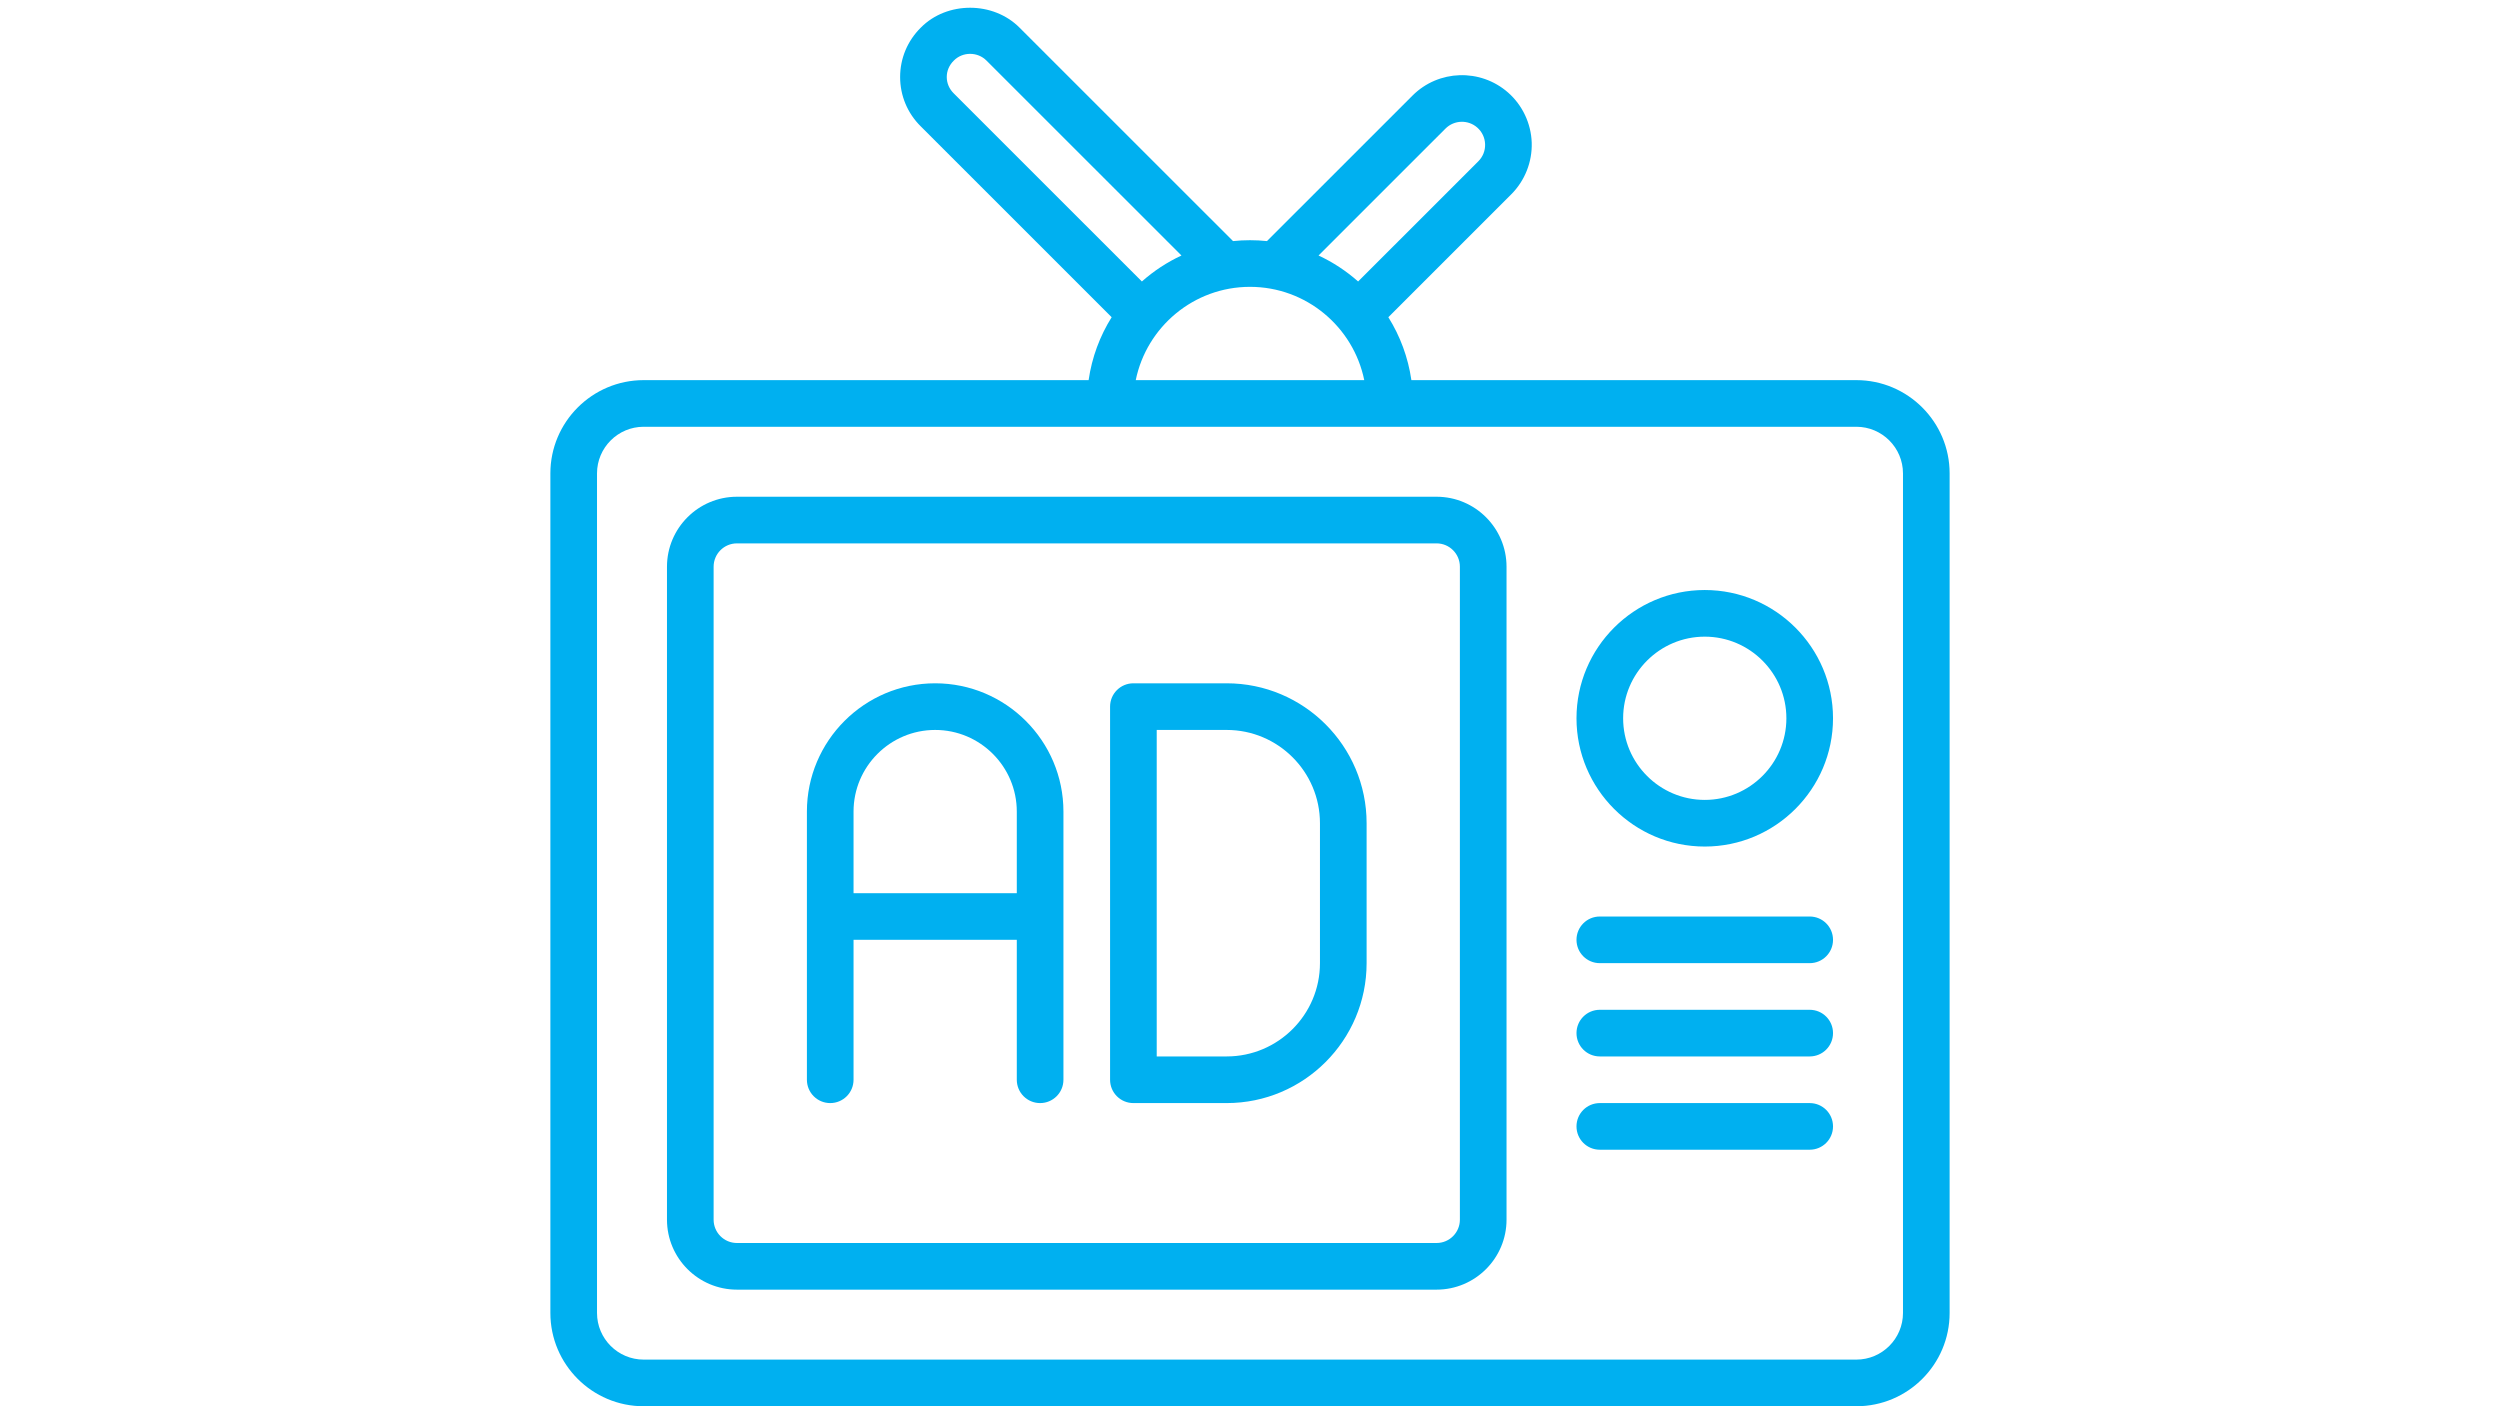
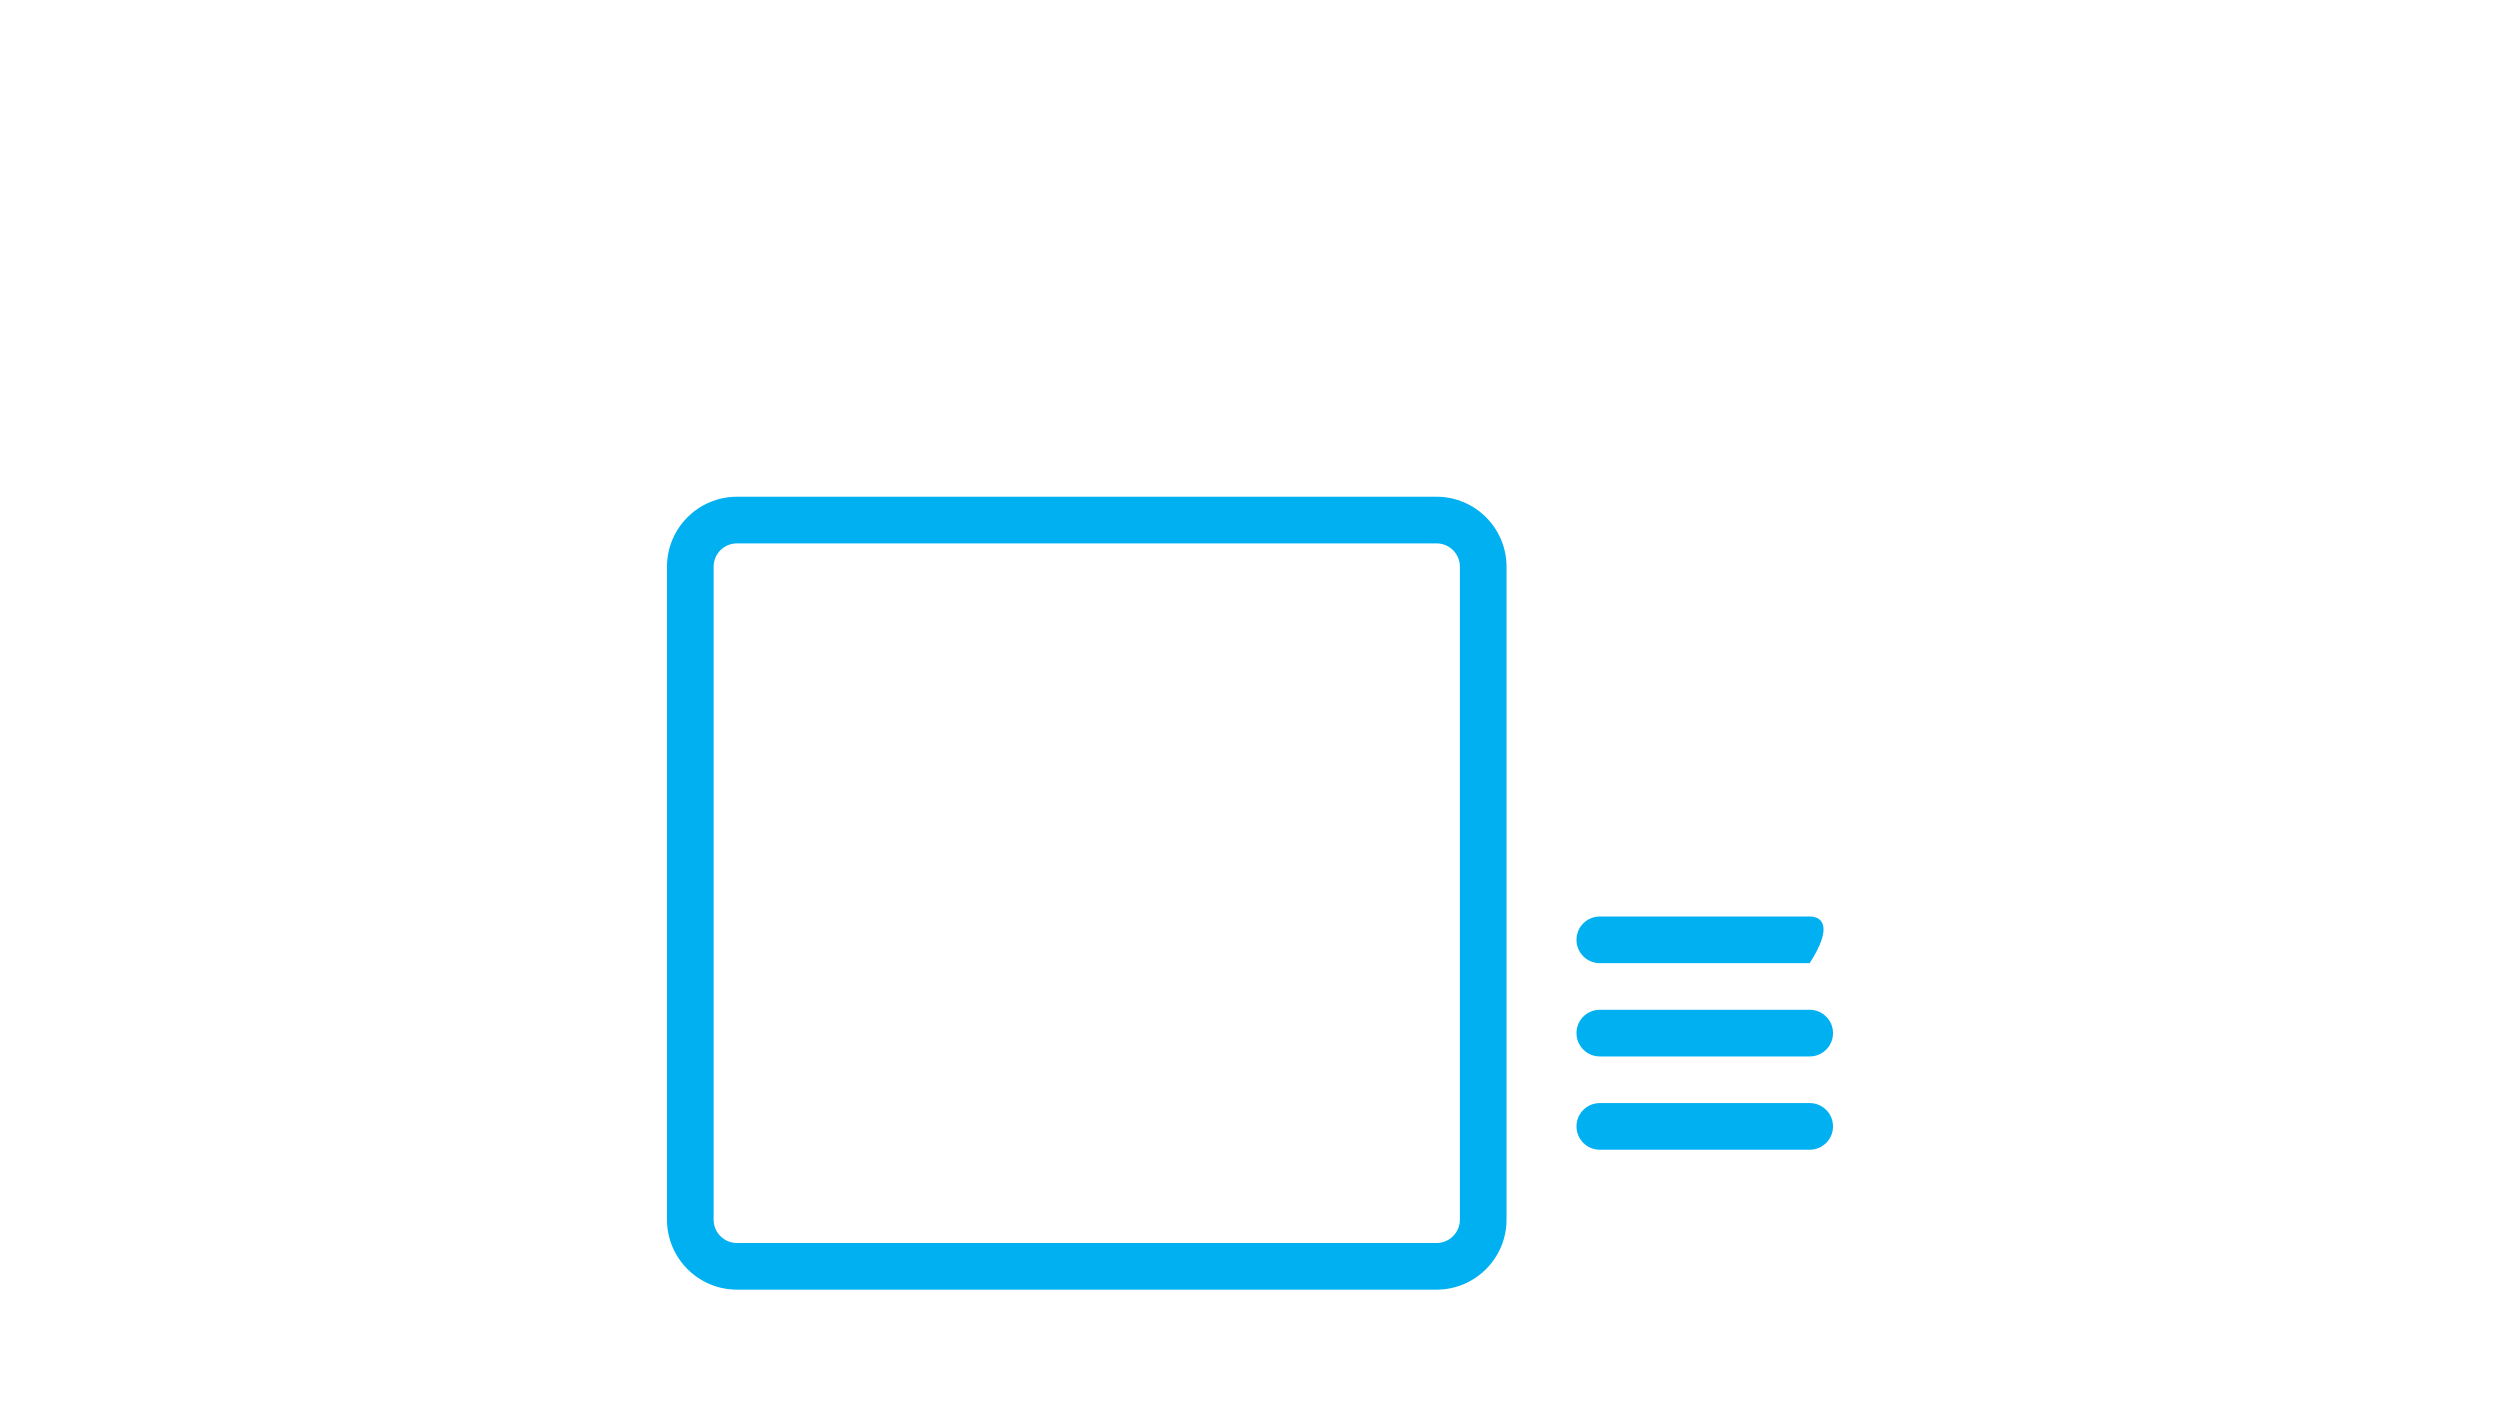
<svg xmlns="http://www.w3.org/2000/svg" width="1920" zoomAndPan="magnify" viewBox="0 0 1440 810" height="1080" preserveAspectRatio="xMidYMid meet" version="1.2">
  <g id="af7cce3ff8">
-     <path style=" stroke:none;fill-rule:nonzero;fill:#00b0f0;fill-opacity:1;" d="M 1069.254 218.957 L 812.957 218.957 C 811.062 205.805 806.453 193.527 799.684 182.715 L 870.5 111.91 C 878.332 104.078 882.617 93.238 882.27 82.184 C 881.906 71.125 876.949 60.594 868.633 53.289 C 852.715 39.316 828.562 40.082 813.613 55.047 L 729.777 138.867 C 726.555 138.531 723.305 138.359 720 138.359 C 716.695 138.359 713.43 138.531 710.223 138.867 L 587.309 15.984 C 572.062 0.59 545.414 0.699 530.438 15.863 C 522.727 23.469 518.48 33.582 518.469 44.344 C 518.469 55.113 522.711 65.242 530.367 72.793 L 640.316 182.715 C 633.547 193.527 628.938 205.793 627.043 218.957 L 370.746 218.957 C 341.113 218.957 317.016 243.055 317.016 272.688 L 317.016 756.27 C 317.016 785.902 341.113 810 370.746 810 L 1069.254 810 C 1098.887 810 1122.984 785.902 1122.984 756.27 L 1122.984 272.688 C 1122.984 243.055 1098.887 218.957 1069.254 218.957 Z M 832.621 74.043 C 837.605 69.086 845.609 68.828 850.891 73.465 C 853.684 75.922 855.297 79.336 855.418 83.055 C 855.539 86.777 854.141 90.281 851.508 92.914 L 782.273 162.133 C 775.477 156.102 767.809 151.051 759.48 147.172 Z M 545.332 44.355 C 545.332 40.824 546.742 37.504 549.43 34.871 C 554.469 29.754 563.09 29.699 568.25 34.926 L 680.52 147.172 C 672.18 151.051 664.523 156.102 657.727 162.133 L 549.309 53.73 C 546.758 51.207 545.332 47.875 545.332 44.355 Z M 720 165.223 C 752.426 165.223 779.562 188.344 785.809 218.957 L 654.191 218.957 C 660.438 188.344 687.559 165.223 720 165.223 Z M 1096.121 756.27 C 1096.121 771.086 1084.07 783.133 1069.254 783.133 L 370.746 783.133 C 355.93 783.133 343.879 771.086 343.879 756.27 L 343.879 272.688 C 343.879 257.871 355.93 245.82 370.746 245.82 L 1069.254 245.82 C 1084.07 245.82 1096.121 257.871 1096.121 272.688 Z M 1096.121 756.27 " />
    <path style=" stroke:none;fill-rule:nonzero;fill:#00b0f0;fill-opacity:1;" d="M 827.461 286.121 L 424.477 286.121 C 402.258 286.121 384.18 304.199 384.18 326.418 L 384.18 702.539 C 384.18 724.754 402.258 742.836 424.477 742.836 L 827.461 742.836 C 849.68 742.836 867.762 724.754 867.762 702.539 L 867.762 326.418 C 867.762 304.199 849.68 286.121 827.461 286.121 Z M 840.895 702.539 C 840.895 709.953 834.879 715.969 827.461 715.969 L 424.477 715.969 C 417.062 715.969 411.043 709.953 411.043 702.539 L 411.043 326.418 C 411.043 319.004 417.062 312.984 424.477 312.984 L 827.461 312.984 C 834.879 312.984 840.895 319.004 840.895 326.418 Z M 840.895 702.539 " />
-     <path style=" stroke:none;fill-rule:nonzero;fill:#00b0f0;fill-opacity:1;" d="M 981.941 339.852 C 941.211 339.852 908.059 373.004 908.059 413.73 C 908.059 454.461 941.211 487.613 981.941 487.613 C 1022.668 487.613 1055.82 454.461 1055.82 413.73 C 1055.82 373.004 1022.668 339.852 981.941 339.852 Z M 981.941 460.746 C 956.016 460.746 934.926 439.656 934.926 413.73 C 934.926 387.805 956.016 366.715 981.941 366.715 C 1007.867 366.715 1028.957 387.805 1028.957 413.73 C 1028.957 439.656 1007.867 460.746 981.941 460.746 Z M 981.941 460.746 " />
-     <path style=" stroke:none;fill-rule:nonzero;fill:#00b0f0;fill-opacity:1;" d="M 1042.387 527.91 L 921.492 527.91 C 914.062 527.91 908.059 533.914 908.059 541.344 C 908.059 548.773 914.062 554.777 921.492 554.777 L 1042.387 554.777 C 1049.816 554.777 1055.82 548.773 1055.82 541.344 C 1055.82 533.914 1049.816 527.91 1042.387 527.91 Z M 1042.387 527.91 " />
+     <path style=" stroke:none;fill-rule:nonzero;fill:#00b0f0;fill-opacity:1;" d="M 1042.387 527.91 L 921.492 527.91 C 914.062 527.91 908.059 533.914 908.059 541.344 C 908.059 548.773 914.062 554.777 921.492 554.777 L 1042.387 554.777 C 1055.82 533.914 1049.816 527.91 1042.387 527.91 Z M 1042.387 527.91 " />
    <path style=" stroke:none;fill-rule:nonzero;fill:#00b0f0;fill-opacity:1;" d="M 1042.387 581.641 L 921.492 581.641 C 914.062 581.641 908.059 587.645 908.059 595.074 C 908.059 602.504 914.062 608.508 921.492 608.508 L 1042.387 608.508 C 1049.816 608.508 1055.82 602.504 1055.82 595.074 C 1055.82 587.645 1049.816 581.641 1042.387 581.641 Z M 1042.387 581.641 " />
    <path style=" stroke:none;fill-rule:nonzero;fill:#00b0f0;fill-opacity:1;" d="M 1042.387 635.375 L 921.492 635.375 C 914.062 635.375 908.059 641.379 908.059 648.805 C 908.059 656.234 914.062 662.238 921.492 662.238 L 1042.387 662.238 C 1049.816 662.238 1055.82 656.234 1055.82 648.805 C 1055.82 641.379 1049.816 635.375 1042.387 635.375 Z M 1042.387 635.375 " />
-     <path style=" stroke:none;fill-rule:nonzero;fill:#00b0f0;fill-opacity:1;" d="M 538.656 393.582 C 497.93 393.582 464.777 426.734 464.777 467.461 L 464.777 621.941 C 464.777 629.367 470.781 635.375 478.207 635.375 C 485.637 635.375 491.641 629.367 491.641 621.941 L 491.641 541.344 L 585.672 541.344 L 585.672 621.941 C 585.672 629.367 591.676 635.375 599.105 635.375 C 606.531 635.375 612.539 629.367 612.539 621.941 L 612.539 467.461 C 612.539 426.734 579.387 393.582 538.656 393.582 Z M 491.641 514.477 L 491.641 467.461 C 491.641 441.539 512.73 420.449 538.656 420.449 C 564.582 420.449 585.672 441.539 585.672 467.461 L 585.672 514.477 Z M 491.641 514.477 " />
-     <path style=" stroke:none;fill-rule:nonzero;fill:#00b0f0;fill-opacity:1;" d="M 706.566 393.582 L 652.836 393.582 C 645.406 393.582 639.402 399.586 639.402 407.016 L 639.402 621.941 C 639.402 629.367 645.406 635.375 652.836 635.375 L 706.566 635.375 C 751.016 635.375 787.164 599.227 787.164 554.777 L 787.164 474.18 C 787.164 429.73 751.016 393.582 706.566 393.582 Z M 760.297 554.777 C 760.297 584.41 736.199 608.508 706.566 608.508 L 666.27 608.508 L 666.27 420.449 L 706.566 420.449 C 736.199 420.449 760.297 444.547 760.297 474.18 Z M 760.297 554.777 " />
  </g>
</svg>